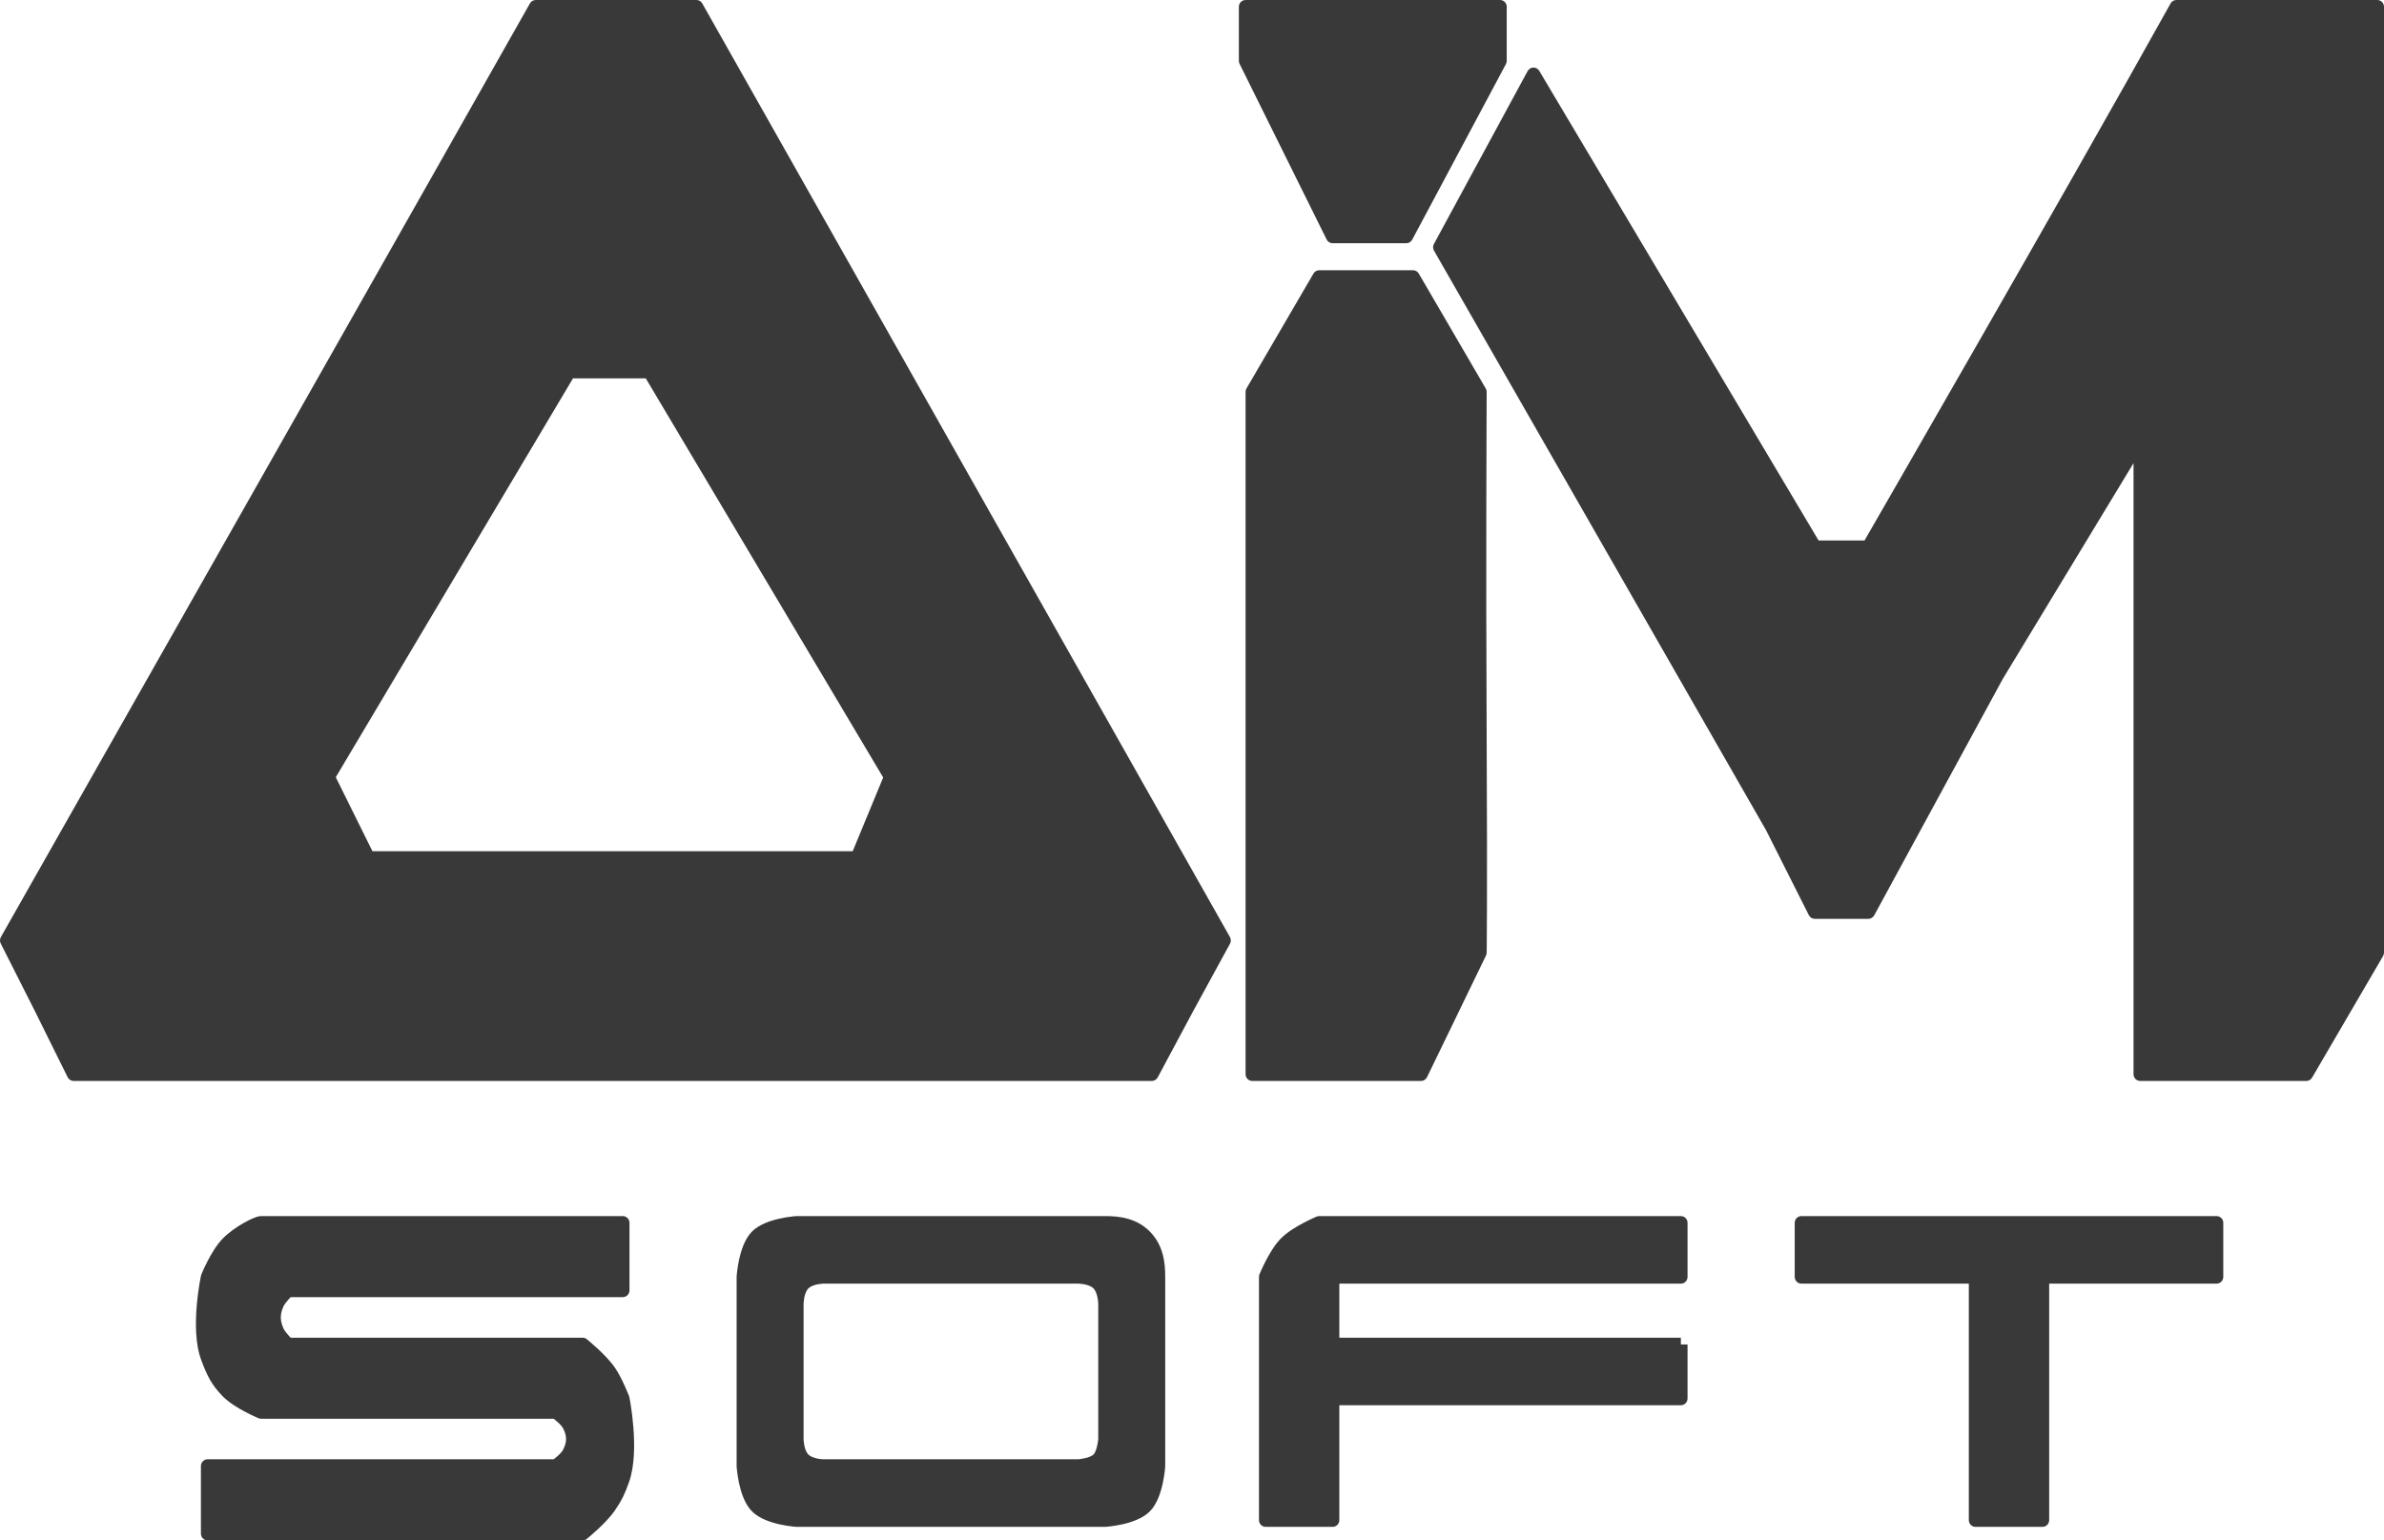
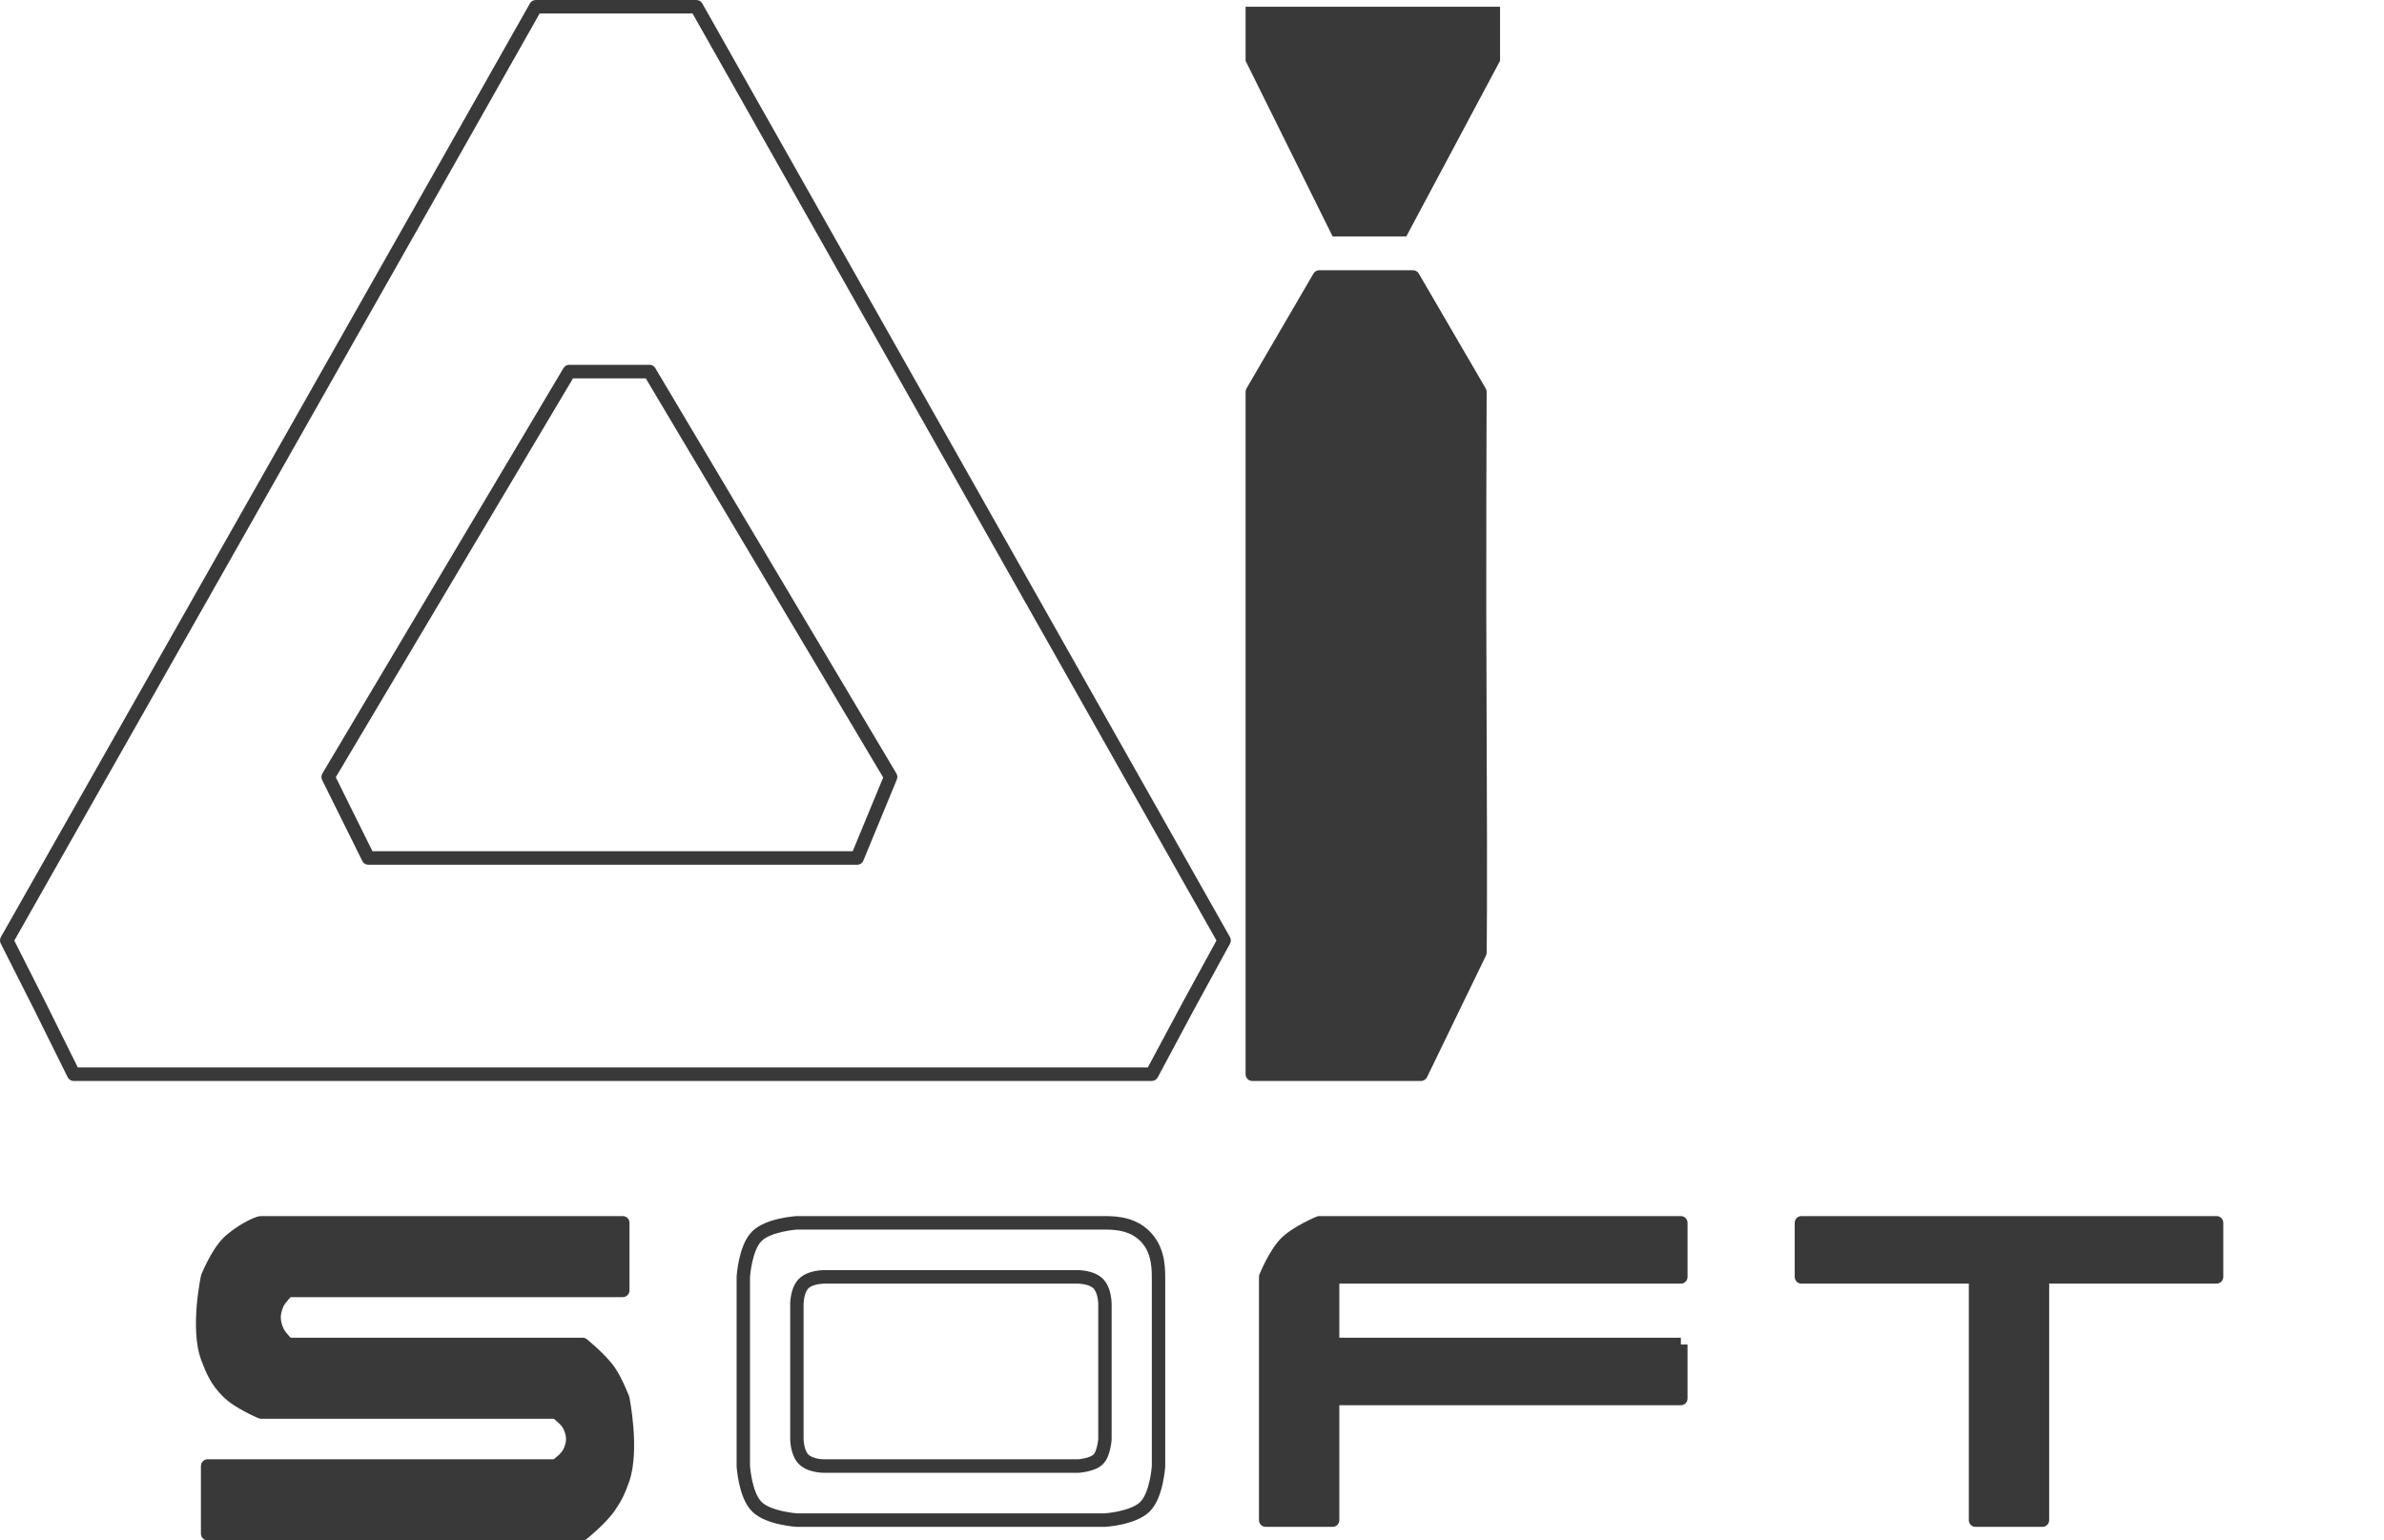
<svg xmlns="http://www.w3.org/2000/svg" width="65" height="42" viewBox="0 0 65 42" fill="none">
  <g id="Group 1" clip-path="url(#clip0_262_4803)">
-     <path id="Vector" d="M14.607 0.184C13.657 1.879 0.183 25.642 0.183 25.642L1.096 27.447L2.008 29.29H16.725H31.405L32.391 27.447L33.377 25.642L18.989 0.184H16.798H14.607ZM24.284 21.184L23.371 23.395H10.042L8.947 21.184L15.52 10.132H17.711L24.284 21.184Z" fill="#393939" />
    <path id="Vector_2" fill-rule="evenodd" clip-rule="evenodd" d="M1.845 29.372C1.876 29.434 1.939 29.474 2.008 29.474H31.404C31.472 29.474 31.533 29.436 31.565 29.377L32.55 27.536L32.551 27.535L33.536 25.731C33.567 25.675 33.566 25.607 33.535 25.551L19.147 0.093C19.115 0.035 19.054 0 18.989 0H14.607C14.541 0 14.48 0.036 14.448 0.094C13.973 0.94 10.368 7.304 6.88 13.457C5.136 16.534 3.422 19.557 2.144 21.811L0.024 25.55C0.024 25.55 0.024 25.551 0.183 25.642L0.024 25.55C-0.006 25.604 -0.008 25.67 0.02 25.726L0.932 27.53L1.845 29.372ZM0.39 25.647L2.461 21.994C3.739 19.74 5.453 16.716 7.197 13.64C10.577 7.677 14.069 1.514 14.713 0.368H18.883L33.167 25.644L32.231 27.358L32.23 27.36L31.296 29.105H2.121L1.258 27.364L0.39 25.647ZM9.879 23.477C9.91 23.54 9.973 23.579 10.042 23.579H23.371C23.445 23.579 23.511 23.534 23.539 23.466L24.452 21.255C24.474 21.201 24.47 21.14 24.44 21.089L17.867 10.037C17.834 9.981 17.775 9.947 17.711 9.947H15.52C15.456 9.947 15.396 9.981 15.363 10.037L8.79 21.089C8.758 21.143 8.755 21.21 8.783 21.267L9.879 23.477ZM10.155 23.21L9.155 21.192L15.623 10.316H17.607L24.08 21.199L23.249 23.21H10.155Z" fill="#393939" />
    <path id="Vector_3" d="M33.961 0.184V1.658L36.334 6.447H37.43H38.343L40.899 1.658V0.184H37.43L33.961 0.184Z" fill="#393939" />
-     <path id="Vector_4" fill-rule="evenodd" clip-rule="evenodd" d="M36.171 6.53C36.202 6.592 36.265 6.632 36.334 6.632H38.343C38.41 6.632 38.472 6.594 38.504 6.535L41.06 1.745C41.074 1.718 41.081 1.688 41.081 1.658V0.184C41.081 0.082 41 0 40.899 0L33.961 1.13196e-05C33.86 1.13196e-05 33.778 0.082 33.778 0.184V1.658C33.778 1.686 33.785 1.715 33.797 1.74L36.171 6.53ZM36.447 6.263L34.143 1.614V0.368L40.716 0.368V1.611L38.234 6.263H36.447Z" fill="#393939" />
-     <path id="Vector_5" d="M59.34 0.184C56.492 5.305 50.941 14.921 50.941 14.921H49.48L41.812 2.026L39.256 6.742L43.126 13.484L48.312 22.547L49.48 24.868H50.941L54.447 18.421L58.354 11.974V20.631V29.29H60.728H62.882L64.817 25.974V12.71V0.184H62.006H59.34Z" fill="#393939" />
-     <path id="Vector_6" fill-rule="evenodd" clip-rule="evenodd" d="M58.171 29.29C58.171 29.391 58.253 29.474 58.354 29.474H62.882C62.947 29.474 63.007 29.439 63.039 29.383L64.975 26.067C64.991 26.039 65 26.006 65 25.974V0.184C65 0.082 64.918 0 64.817 0H59.34C59.274 0 59.213 0.036 59.181 0.094C57.757 2.653 55.658 6.337 53.914 9.381C53.042 10.903 52.26 12.265 51.695 13.246C51.412 13.737 51.185 14.132 51.027 14.405L50.836 14.737H49.584L41.968 1.932C41.935 1.875 41.874 1.841 41.808 1.842C41.743 1.843 41.683 1.88 41.651 1.938L39.095 6.654C39.065 6.71 39.066 6.779 39.098 6.834L48.151 22.635L49.318 24.952C49.349 25.014 49.411 25.053 49.48 25.053H50.941C51.008 25.053 51.069 25.016 51.101 24.957L54.605 18.513L58.171 12.628V29.29ZM50.941 14.921C51.099 15.014 51.099 15.014 51.099 15.014L51.343 14.591C51.5 14.318 51.728 13.922 52.011 13.431C52.576 12.45 53.358 11.087 54.23 9.565C55.953 6.558 58.023 2.926 59.447 0.368H64.635V25.923L62.778 29.105H58.536V11.974C58.536 11.891 58.482 11.819 58.403 11.796C58.325 11.774 58.241 11.807 58.198 11.878L54.291 18.325C54.29 18.326 54.289 18.328 54.289 18.329C54.288 18.33 54.287 18.331 54.286 18.332L50.833 24.684H49.592L48.474 22.464C48.473 22.461 48.471 22.458 48.47 22.455L39.465 6.74L41.819 2.397L49.324 15.016C49.357 15.071 49.416 15.105 49.48 15.105H50.941C51.006 15.105 51.066 15.07 51.099 15.014L50.941 14.921Z" fill="#393939" />
    <path id="Vector_7" d="M35.969 7.553L34.143 10.684C34.143 10.684 34.143 13.905 34.143 20.116V29.289H36.444H38.745L40.351 25.974C40.351 25.974 40.375 24.714 40.351 20.116C40.328 15.517 40.351 10.684 40.351 10.684L38.525 7.553H35.969Z" fill="#393939" />
    <path id="Vector_8" fill-rule="evenodd" clip-rule="evenodd" d="M33.961 29.29C33.961 29.391 34.042 29.474 34.143 29.474H38.744C38.814 29.474 38.878 29.433 38.908 29.37L40.515 26.055C40.527 26.03 40.533 26.004 40.534 25.977L40.534 25.973L40.534 25.961L40.535 25.913C40.535 25.869 40.536 25.802 40.537 25.707C40.539 25.517 40.541 25.215 40.542 24.77C40.545 23.88 40.545 22.414 40.534 20.115C40.522 17.816 40.522 15.459 40.525 13.676C40.526 12.784 40.529 12.037 40.531 11.512C40.531 11.249 40.532 11.043 40.533 10.902L40.534 10.685C40.534 10.685 40.534 10.685 40.351 10.684L40.534 10.685C40.534 10.652 40.525 10.619 40.508 10.591L38.683 7.459C38.65 7.403 38.59 7.368 38.525 7.368H35.969C35.904 7.368 35.844 7.403 35.812 7.459L33.986 10.591C33.969 10.619 33.961 10.651 33.961 10.684H34.143C33.961 10.684 33.961 10.684 33.961 10.684V29.29ZM34.326 10.734L36.074 7.737H38.421L40.168 10.734L40.168 10.9C40.167 11.041 40.166 11.248 40.165 11.511C40.163 12.036 40.161 12.784 40.16 13.675C40.157 15.459 40.157 17.817 40.169 20.117C40.18 22.416 40.18 23.88 40.177 24.768C40.176 25.213 40.174 25.514 40.172 25.703C40.171 25.798 40.17 25.865 40.17 25.908L40.169 25.93L38.63 29.105H34.326V10.734Z" fill="#393939" />
    <path id="Vector_9" d="M7.121 33.342C7.006 33.342 6.502 33.598 6.208 33.895C5.914 34.191 5.66 34.816 5.66 34.816C5.66 34.816 5.354 36.22 5.66 37.026C5.809 37.418 5.914 37.651 6.208 37.947C6.502 38.244 7.121 38.5 7.121 38.5H11.503H15.154C15.154 38.5 15.429 38.686 15.52 38.868C15.647 39.126 15.647 39.348 15.52 39.605C15.429 39.787 15.154 39.974 15.154 39.974H10.407H5.66V41.816H10.955H15.885C15.885 41.816 16.386 41.413 16.615 41.079C16.797 40.814 16.874 40.645 16.98 40.342C17.265 39.528 16.98 38.132 16.98 38.132C16.98 38.132 16.797 37.659 16.615 37.395C16.386 37.06 15.885 36.658 15.885 36.658H11.503H7.851C7.851 36.658 7.632 36.458 7.559 36.289C7.444 36.026 7.444 35.816 7.559 35.553C7.632 35.384 7.851 35.184 7.851 35.184H11.503H16.98V33.342H12.05C12.05 33.342 7.303 33.342 7.121 33.342Z" fill="#393939" />
    <path id="Vector_10" fill-rule="evenodd" clip-rule="evenodd" d="M5.478 41.816C5.478 41.918 5.559 42 5.66 42H15.885C15.926 42 15.966 41.986 15.999 41.96L15.885 41.816C15.999 41.96 15.999 41.96 15.999 41.96L16.001 41.958L16.005 41.955L16.022 41.941C16.037 41.928 16.058 41.911 16.084 41.889C16.136 41.844 16.208 41.782 16.287 41.709C16.443 41.565 16.638 41.369 16.765 41.184C16.958 40.903 17.042 40.719 17.153 40.404C17.309 39.958 17.305 39.371 17.269 38.917C17.251 38.686 17.224 38.481 17.201 38.334C17.189 38.261 17.179 38.201 17.172 38.16C17.168 38.139 17.165 38.123 17.163 38.112L17.16 38.099L17.16 38.096L17.159 38.095C17.159 38.095 17.159 38.094 16.98 38.132L17.15 38.064L17.15 38.063L17.148 38.058L17.142 38.042C17.136 38.028 17.128 38.008 17.117 37.983C17.097 37.933 17.067 37.864 17.032 37.786C16.963 37.633 16.866 37.436 16.765 37.29C16.638 37.105 16.443 36.909 16.287 36.765C16.208 36.692 16.136 36.629 16.084 36.585C16.058 36.563 16.037 36.545 16.022 36.533L16.005 36.519L16.001 36.515L15.999 36.514C15.999 36.514 15.999 36.514 15.885 36.658L15.999 36.514C15.967 36.488 15.926 36.474 15.885 36.474H7.925C7.908 36.457 7.889 36.436 7.868 36.413C7.806 36.345 7.75 36.271 7.726 36.215C7.676 36.101 7.656 36.008 7.656 35.921C7.656 35.834 7.676 35.742 7.726 35.627C7.75 35.571 7.806 35.498 7.868 35.429C7.889 35.406 7.908 35.385 7.925 35.368H16.98C17.081 35.368 17.163 35.286 17.163 35.184V33.342C17.163 33.24 17.081 33.158 16.98 33.158H12.051V33.342V33.526H16.798V35H7.851C7.806 35 7.762 35.017 7.729 35.048L7.851 35.184C7.729 35.048 7.729 35.048 7.729 35.048L7.727 35.049L7.725 35.051L7.717 35.059C7.71 35.065 7.7 35.075 7.688 35.086C7.665 35.11 7.632 35.143 7.597 35.181C7.531 35.255 7.441 35.365 7.392 35.478C7.327 35.627 7.29 35.771 7.29 35.921C7.29 36.071 7.327 36.215 7.392 36.364C7.441 36.477 7.531 36.587 7.597 36.661C7.632 36.7 7.665 36.733 7.688 36.756C7.7 36.767 7.71 36.777 7.717 36.783L7.725 36.791L7.727 36.793L7.728 36.794C7.728 36.794 7.729 36.794 7.851 36.658L7.728 36.794C7.762 36.825 7.806 36.842 7.851 36.842H15.82C15.829 36.849 15.838 36.858 15.849 36.867C15.898 36.909 15.966 36.968 16.041 37.037C16.193 37.178 16.363 37.35 16.465 37.5C16.546 37.618 16.632 37.79 16.7 37.939C16.733 38.012 16.761 38.078 16.78 38.125C16.79 38.148 16.798 38.167 16.803 38.18L16.805 38.184C16.806 38.194 16.809 38.208 16.812 38.226C16.82 38.265 16.829 38.321 16.84 38.391C16.862 38.531 16.888 38.727 16.905 38.946C16.941 39.394 16.937 39.913 16.808 40.281C16.706 40.572 16.636 40.726 16.465 40.974C16.363 41.124 16.193 41.296 16.041 41.437C15.966 41.506 15.898 41.565 15.849 41.607C15.838 41.616 15.829 41.624 15.82 41.632H5.843V40.158H15.155C15.191 40.158 15.226 40.147 15.256 40.127L15.155 39.974C15.256 40.127 15.256 40.127 15.256 40.127L15.258 40.126L15.261 40.123L15.271 40.116C15.28 40.11 15.293 40.101 15.308 40.09C15.338 40.068 15.378 40.036 15.422 39.998C15.505 39.926 15.621 39.814 15.683 39.688C15.757 39.54 15.798 39.392 15.798 39.237C15.798 39.082 15.757 38.934 15.683 38.786C15.621 38.66 15.505 38.548 15.422 38.476C15.378 38.438 15.338 38.406 15.308 38.384C15.293 38.373 15.28 38.364 15.271 38.358L15.261 38.35L15.258 38.348L15.257 38.347C15.257 38.347 15.256 38.347 15.155 38.5L15.257 38.347C15.227 38.327 15.191 38.316 15.155 38.316H7.158C7.142 38.309 7.121 38.299 7.095 38.288C7.035 38.26 6.951 38.22 6.859 38.172C6.67 38.072 6.463 37.944 6.337 37.817C6.07 37.548 5.976 37.343 5.831 36.961C5.694 36.599 5.689 36.083 5.727 35.635C5.746 35.415 5.774 35.219 5.797 35.078C5.809 35.008 5.819 34.952 5.827 34.913C5.83 34.895 5.833 34.881 5.835 34.871L5.839 34.861C5.847 34.844 5.857 34.82 5.871 34.79C5.898 34.729 5.937 34.645 5.986 34.552C6.084 34.361 6.211 34.152 6.337 34.025C6.468 33.893 6.653 33.764 6.822 33.668C6.905 33.62 6.982 33.582 7.042 33.557C7.072 33.544 7.095 33.535 7.113 33.53C7.12 33.528 7.125 33.527 7.128 33.526H12.051C12.051 33.526 12.051 33.526 12.051 33.342C12.051 33.158 12.051 33.158 12.051 33.158H7.121C7.08 33.158 7.039 33.168 7.009 33.177C6.975 33.187 6.939 33.201 6.901 33.217C6.825 33.249 6.735 33.294 6.642 33.347C6.456 33.453 6.242 33.6 6.079 33.764C5.911 33.934 5.764 34.185 5.662 34.381C5.61 34.481 5.568 34.572 5.538 34.638C5.523 34.67 5.512 34.697 5.504 34.716C5.5 34.725 5.497 34.732 5.495 34.737L5.492 34.743L5.492 34.745C5.492 34.745 5.491 34.746 5.66 34.816C5.482 34.776 5.482 34.776 5.482 34.776L5.482 34.778L5.481 34.781L5.478 34.794C5.476 34.805 5.472 34.822 5.468 34.842C5.46 34.884 5.449 34.944 5.437 35.017C5.413 35.165 5.383 35.371 5.364 35.603C5.325 36.059 5.321 36.648 5.49 37.092C5.642 37.493 5.758 37.754 6.079 38.078C6.247 38.247 6.496 38.396 6.69 38.498C6.789 38.551 6.879 38.593 6.944 38.623C6.977 38.638 7.003 38.65 7.022 38.658C7.031 38.662 7.038 38.665 7.043 38.667L7.049 38.669L7.051 38.67C7.051 38.67 7.052 38.67 7.121 38.5L7.051 38.67C7.073 38.679 7.097 38.684 7.121 38.684H15.096C15.12 38.702 15.151 38.727 15.184 38.756C15.262 38.823 15.329 38.895 15.356 38.951C15.411 39.06 15.433 39.152 15.433 39.237C15.433 39.322 15.411 39.414 15.356 39.523C15.329 39.579 15.262 39.651 15.184 39.718C15.151 39.747 15.12 39.772 15.096 39.789H5.66C5.559 39.789 5.478 39.872 5.478 39.974V41.816ZM5.66 34.816L5.482 34.776C5.484 34.766 5.488 34.755 5.492 34.745L5.66 34.816ZM16.98 38.132L17.15 38.064C17.154 38.074 17.157 38.085 17.159 38.095L16.98 38.132Z" fill="#393939" />
-     <path id="Vector_11" d="M21.727 33.342C21.727 33.342 20.951 33.389 20.632 33.711C20.313 34.032 20.267 34.816 20.267 34.816V39.974C20.267 39.974 20.313 40.757 20.632 41.079C20.951 41.401 21.727 41.447 21.727 41.447H26.028H30.126C30.126 41.447 30.903 41.401 31.222 41.079C31.541 40.757 31.587 39.974 31.587 39.974C31.587 39.974 31.587 35.184 31.587 34.816C31.587 34.447 31.541 34.032 31.222 33.711C30.903 33.389 30.491 33.342 30.126 33.342C29.761 33.342 26.064 33.342 26.064 33.342H21.727ZM29.396 34.816C29.396 34.816 29.761 34.816 29.944 35C30.126 35.184 30.126 35.553 30.126 35.553V39.237C30.126 39.237 30.103 39.629 29.944 39.789C29.784 39.95 29.396 39.974 29.396 39.974H22.458C22.458 39.974 22.093 39.974 21.91 39.789C21.727 39.605 21.727 39.237 21.727 39.237V35.553C21.727 35.553 21.727 35.184 21.91 35C22.093 34.816 22.458 34.816 22.458 34.816H25.927H29.396Z" fill="#393939" />
    <path id="Vector_12" fill-rule="evenodd" clip-rule="evenodd" d="M21.717 41.631C21.72 41.631 21.724 41.632 21.727 41.632H30.126C30.13 41.632 30.134 41.631 30.137 41.631L30.126 41.447C30.137 41.631 30.137 41.631 30.137 41.631L30.138 41.631L30.14 41.631L30.148 41.63C30.155 41.63 30.164 41.629 30.176 41.628C30.2 41.626 30.233 41.623 30.274 41.618C30.356 41.608 30.47 41.591 30.594 41.564C30.831 41.511 31.151 41.41 31.351 41.209C31.55 41.008 31.65 40.685 31.702 40.445C31.73 40.32 31.746 40.206 31.756 40.123C31.761 40.081 31.764 40.048 31.766 40.024C31.767 40.012 31.768 40.002 31.769 39.996L31.769 39.988L31.769 39.986C31.769 39.986 31.769 39.985 31.587 39.974C31.77 39.974 31.77 39.974 31.77 39.974V34.816C31.77 34.437 31.724 33.957 31.351 33.58C30.978 33.204 30.502 33.158 30.126 33.158H26.064C26.064 33.158 26.063 33.158 26.063 33.342C26.063 33.526 26.064 33.526 26.064 33.526H30.126C30.481 33.526 30.828 33.574 31.093 33.841C31.358 34.108 31.404 34.458 31.404 34.816V39.968L31.404 39.969C31.404 39.974 31.403 39.982 31.403 39.992C31.401 40.012 31.398 40.042 31.394 40.079C31.385 40.154 31.37 40.255 31.346 40.366C31.295 40.599 31.212 40.828 31.093 40.949C30.973 41.069 30.746 41.153 30.515 41.204C30.406 41.228 30.305 41.243 30.231 41.252C30.194 41.257 30.165 41.26 30.145 41.261C30.135 41.262 30.127 41.263 30.122 41.263L30.12 41.263H21.734L21.732 41.263C21.727 41.263 21.719 41.262 21.709 41.261C21.689 41.26 21.66 41.257 21.623 41.252C21.549 41.243 21.448 41.228 21.338 41.204C21.108 41.153 20.88 41.069 20.761 40.949C20.642 40.828 20.559 40.599 20.508 40.366C20.484 40.255 20.469 40.154 20.46 40.079C20.456 40.042 20.453 40.012 20.451 39.992C20.45 39.982 20.45 39.974 20.45 39.969L20.449 39.968V34.822L20.45 34.82C20.45 34.815 20.45 34.807 20.451 34.797C20.453 34.777 20.456 34.747 20.46 34.71C20.469 34.636 20.484 34.534 20.508 34.423C20.559 34.191 20.642 33.961 20.761 33.841C20.88 33.72 21.108 33.637 21.338 33.586C21.448 33.561 21.549 33.546 21.623 33.537C21.66 33.533 21.689 33.53 21.709 33.528C21.719 33.527 21.727 33.527 21.732 33.526L21.734 33.526H26.064L26.063 33.342L26.064 33.158H21.727C21.724 33.158 21.72 33.158 21.717 33.158L21.727 33.342C21.717 33.158 21.717 33.158 21.717 33.158L21.715 33.158L21.713 33.158L21.706 33.159C21.699 33.16 21.689 33.16 21.678 33.161C21.654 33.163 21.62 33.166 21.579 33.172C21.497 33.181 21.384 33.198 21.26 33.226C21.023 33.278 20.702 33.379 20.503 33.58C20.303 33.782 20.204 34.105 20.151 34.344C20.124 34.47 20.108 34.584 20.098 34.666C20.093 34.708 20.09 34.742 20.087 34.766C20.087 34.778 20.086 34.787 20.085 34.794L20.085 34.801L20.085 34.804C20.085 34.804 20.084 34.805 20.267 34.816L20.084 34.805C20.084 34.808 20.084 34.812 20.084 34.816V39.974C20.084 39.977 20.084 39.981 20.084 39.985L20.267 39.974C20.084 39.985 20.084 39.985 20.084 39.985L20.085 39.986L20.085 39.988L20.085 39.996C20.086 40.002 20.087 40.012 20.087 40.024C20.09 40.048 20.093 40.081 20.098 40.123C20.108 40.206 20.124 40.32 20.151 40.445C20.204 40.685 20.303 41.008 20.503 41.209C20.702 41.41 21.023 41.511 21.26 41.564C21.384 41.591 21.497 41.608 21.579 41.618C21.62 41.623 21.654 41.626 21.678 41.628C21.689 41.629 21.699 41.63 21.706 41.63L21.713 41.631L21.715 41.631L21.717 41.631C21.717 41.631 21.717 41.631 21.727 41.447L21.717 41.631ZM31.587 39.974L31.77 39.974C31.77 39.977 31.77 39.981 31.769 39.985L31.587 39.974ZM22.458 40.158C22.458 40.158 22.458 40.158 22.458 39.974L22.458 40.158H29.396C29.4 40.158 29.403 40.158 29.407 40.158L29.396 39.974C29.407 40.158 29.407 40.158 29.407 40.158L29.409 40.157L29.414 40.157C29.417 40.157 29.422 40.156 29.429 40.156C29.442 40.155 29.459 40.153 29.481 40.15C29.524 40.145 29.584 40.136 29.649 40.122C29.77 40.095 29.953 40.041 30.073 39.92C30.193 39.799 30.247 39.614 30.273 39.492C30.288 39.426 30.296 39.366 30.302 39.322C30.304 39.301 30.306 39.283 30.307 39.27C30.308 39.263 30.308 39.258 30.308 39.255L30.308 39.25L30.308 39.249C30.308 39.249 30.309 39.248 30.126 39.237L30.308 39.249C30.309 39.245 30.309 39.24 30.309 39.237V35.553H30.126C30.309 35.553 30.309 35.553 30.309 35.553V35.552V35.55V35.545C30.309 35.542 30.309 35.536 30.308 35.53C30.308 35.517 30.307 35.5 30.305 35.478C30.302 35.435 30.296 35.376 30.282 35.309C30.258 35.183 30.203 35.001 30.073 34.87C29.943 34.739 29.762 34.683 29.637 34.658C29.571 34.645 29.512 34.638 29.47 34.635C29.448 34.633 29.431 34.633 29.418 34.632C29.412 34.632 29.407 34.632 29.403 34.632L29.398 34.632H29.397C29.397 34.632 29.396 34.632 29.396 34.816L29.397 34.632H22.458V34.816C22.458 34.632 22.458 34.632 22.458 34.632H22.457H22.455L22.451 34.632C22.448 34.632 22.445 34.632 22.441 34.632C22.439 34.632 22.437 34.632 22.436 34.632C22.423 34.633 22.405 34.633 22.384 34.635C22.341 34.638 22.282 34.645 22.217 34.658C22.092 34.683 21.911 34.739 21.781 34.87C21.651 35.001 21.596 35.183 21.571 35.309C21.558 35.376 21.552 35.435 21.548 35.478C21.547 35.5 21.546 35.517 21.545 35.53C21.545 35.536 21.545 35.542 21.545 35.545L21.545 35.55V35.552C21.545 35.552 21.545 35.553 21.727 35.553H21.545V39.237H21.727C21.545 39.237 21.545 39.237 21.545 39.237V39.238V39.239L21.545 39.244C21.545 39.248 21.545 39.253 21.545 39.259C21.546 39.272 21.547 39.29 21.548 39.311C21.552 39.354 21.558 39.414 21.571 39.48C21.596 39.606 21.651 39.788 21.781 39.92C21.911 40.051 22.092 40.106 22.217 40.131C22.282 40.145 22.341 40.151 22.384 40.154C22.405 40.156 22.423 40.157 22.436 40.157C22.442 40.158 22.447 40.158 22.451 40.158L22.455 40.158H22.458ZM21.91 39.237V39.238L21.91 39.247C21.91 39.255 21.911 39.267 21.912 39.283C21.915 39.315 21.92 39.359 21.929 39.408C21.95 39.512 21.987 39.606 22.039 39.659C22.092 39.712 22.185 39.749 22.288 39.77C22.336 39.78 22.38 39.785 22.412 39.787C22.428 39.788 22.44 39.789 22.448 39.789L22.457 39.789H22.458H29.39L29.397 39.789C29.407 39.788 29.42 39.787 29.438 39.785C29.472 39.78 29.52 39.773 29.571 39.762C29.684 39.737 29.775 39.699 29.815 39.659C29.854 39.619 29.892 39.528 29.916 39.413C29.928 39.361 29.935 39.314 29.939 39.279C29.941 39.261 29.942 39.247 29.943 39.238L29.944 39.23V35.553L29.944 35.551L29.944 35.543C29.943 35.535 29.943 35.522 29.941 35.506C29.939 35.474 29.934 35.43 29.924 35.382C29.904 35.277 29.867 35.183 29.815 35.13C29.762 35.077 29.669 35.04 29.566 35.019C29.517 35.01 29.474 35.005 29.442 35.002C29.426 35.001 29.414 35.001 29.406 35L29.397 35H29.396H22.458C22.458 35 22.458 35 22.458 35H22.457L22.448 35C22.44 35.001 22.428 35.001 22.412 35.002C22.38 35.005 22.336 35.01 22.288 35.019C22.185 35.04 22.092 35.077 22.039 35.13C21.987 35.183 21.95 35.277 21.929 35.382C21.92 35.43 21.915 35.474 21.912 35.506C21.911 35.522 21.91 35.535 21.91 35.543L21.91 35.551V35.553" fill="#393939" />
    <path id="Vector_13" d="M34.508 34.816V41.447C34.508 41.447 34.953 41.447 35.239 41.447C35.666 41.447 36.334 41.447 36.334 41.447V38.132H45.829V36.658C45.829 36.658 45.938 36.658 41.264 36.658C36.59 36.658 36.334 36.658 36.334 36.658V34.816H45.829V33.342H35.969C35.969 33.342 35.35 33.598 35.056 33.895C34.762 34.191 34.508 34.816 34.508 34.816Z" fill="#393939" />
    <path id="Vector_14" fill-rule="evenodd" clip-rule="evenodd" d="M34.508 41.632H36.334C36.383 41.632 36.429 41.612 36.463 41.578C36.498 41.543 36.517 41.496 36.517 41.447V38.316H45.829C45.93 38.316 46.011 38.233 46.011 38.132V36.658H45.829V36.474H36.517L36.517 35H45.829C45.93 35 46.011 34.918 46.011 34.816V33.342C46.011 33.293 45.992 33.246 45.958 33.212C45.924 33.177 45.877 33.158 45.829 33.158H35.969C35.945 33.158 35.922 33.163 35.9 33.172L35.969 33.342C35.9 33.172 35.9 33.172 35.9 33.172L35.898 33.173L35.892 33.175C35.886 33.177 35.879 33.18 35.87 33.184C35.852 33.193 35.825 33.204 35.792 33.219C35.727 33.249 35.638 33.291 35.538 33.344C35.344 33.447 35.095 33.595 34.927 33.764C34.759 33.934 34.612 34.185 34.51 34.381C34.458 34.481 34.416 34.572 34.386 34.638C34.372 34.67 34.36 34.697 34.352 34.716C34.348 34.725 34.345 34.732 34.343 34.737L34.341 34.743L34.34 34.745C34.34 34.745 34.34 34.746 34.508 34.816L34.34 34.745C34.331 34.767 34.326 34.792 34.326 34.816V41.447C34.326 41.496 34.345 41.543 34.379 41.578C34.414 41.612 34.46 41.632 34.508 41.632ZM34.691 34.853C34.698 34.837 34.707 34.816 34.719 34.79C34.746 34.729 34.786 34.645 34.834 34.552C34.933 34.361 35.059 34.152 35.185 34.025C35.312 33.898 35.519 33.77 35.708 33.67C35.8 33.622 35.883 33.582 35.943 33.555C35.969 33.543 35.99 33.533 36.006 33.526H45.646V34.632H36.334C36.233 34.632 36.152 34.714 36.152 34.816V36.658C36.152 36.707 36.171 36.754 36.205 36.788C36.239 36.823 36.286 36.842 36.334 36.842H45.646V37.947H36.334C36.233 37.947 36.152 38.03 36.152 38.132V41.263H34.691V34.853Z" fill="#393939" />
    <path id="Vector_15" d="M49.115 34.816H51.489H53.862V38.316C53.862 41.41 53.862 41.447 53.862 41.447H55.688V34.816H58.062H60.435V33.342H54.775H49.115V34.816Z" fill="#393939" />
    <path id="Vector_16" fill-rule="evenodd" clip-rule="evenodd" d="M53.733 41.578C53.767 41.612 53.814 41.632 53.862 41.632L55.688 41.632C55.789 41.632 55.871 41.549 55.871 41.447V35H60.435C60.536 35 60.618 34.917 60.618 34.816V33.342C60.618 33.24 60.536 33.158 60.435 33.158H49.115C49.014 33.158 48.933 33.24 48.933 33.342V34.816C48.933 34.917 49.014 35 49.115 35H53.68V41.447C53.68 41.496 53.699 41.543 53.733 41.578ZM54.045 41.263V34.816C54.045 34.714 53.963 34.632 53.862 34.632H49.298V33.526H60.253V34.632H55.688C55.587 34.632 55.506 34.714 55.506 34.816V41.263H54.045Z" fill="#393939" />
  </g>
  <defs>
    <clipPath id="clip0_262_4803">
      <rect width="65" height="42" fill="white" />
    </clipPath>
  </defs>
</svg>